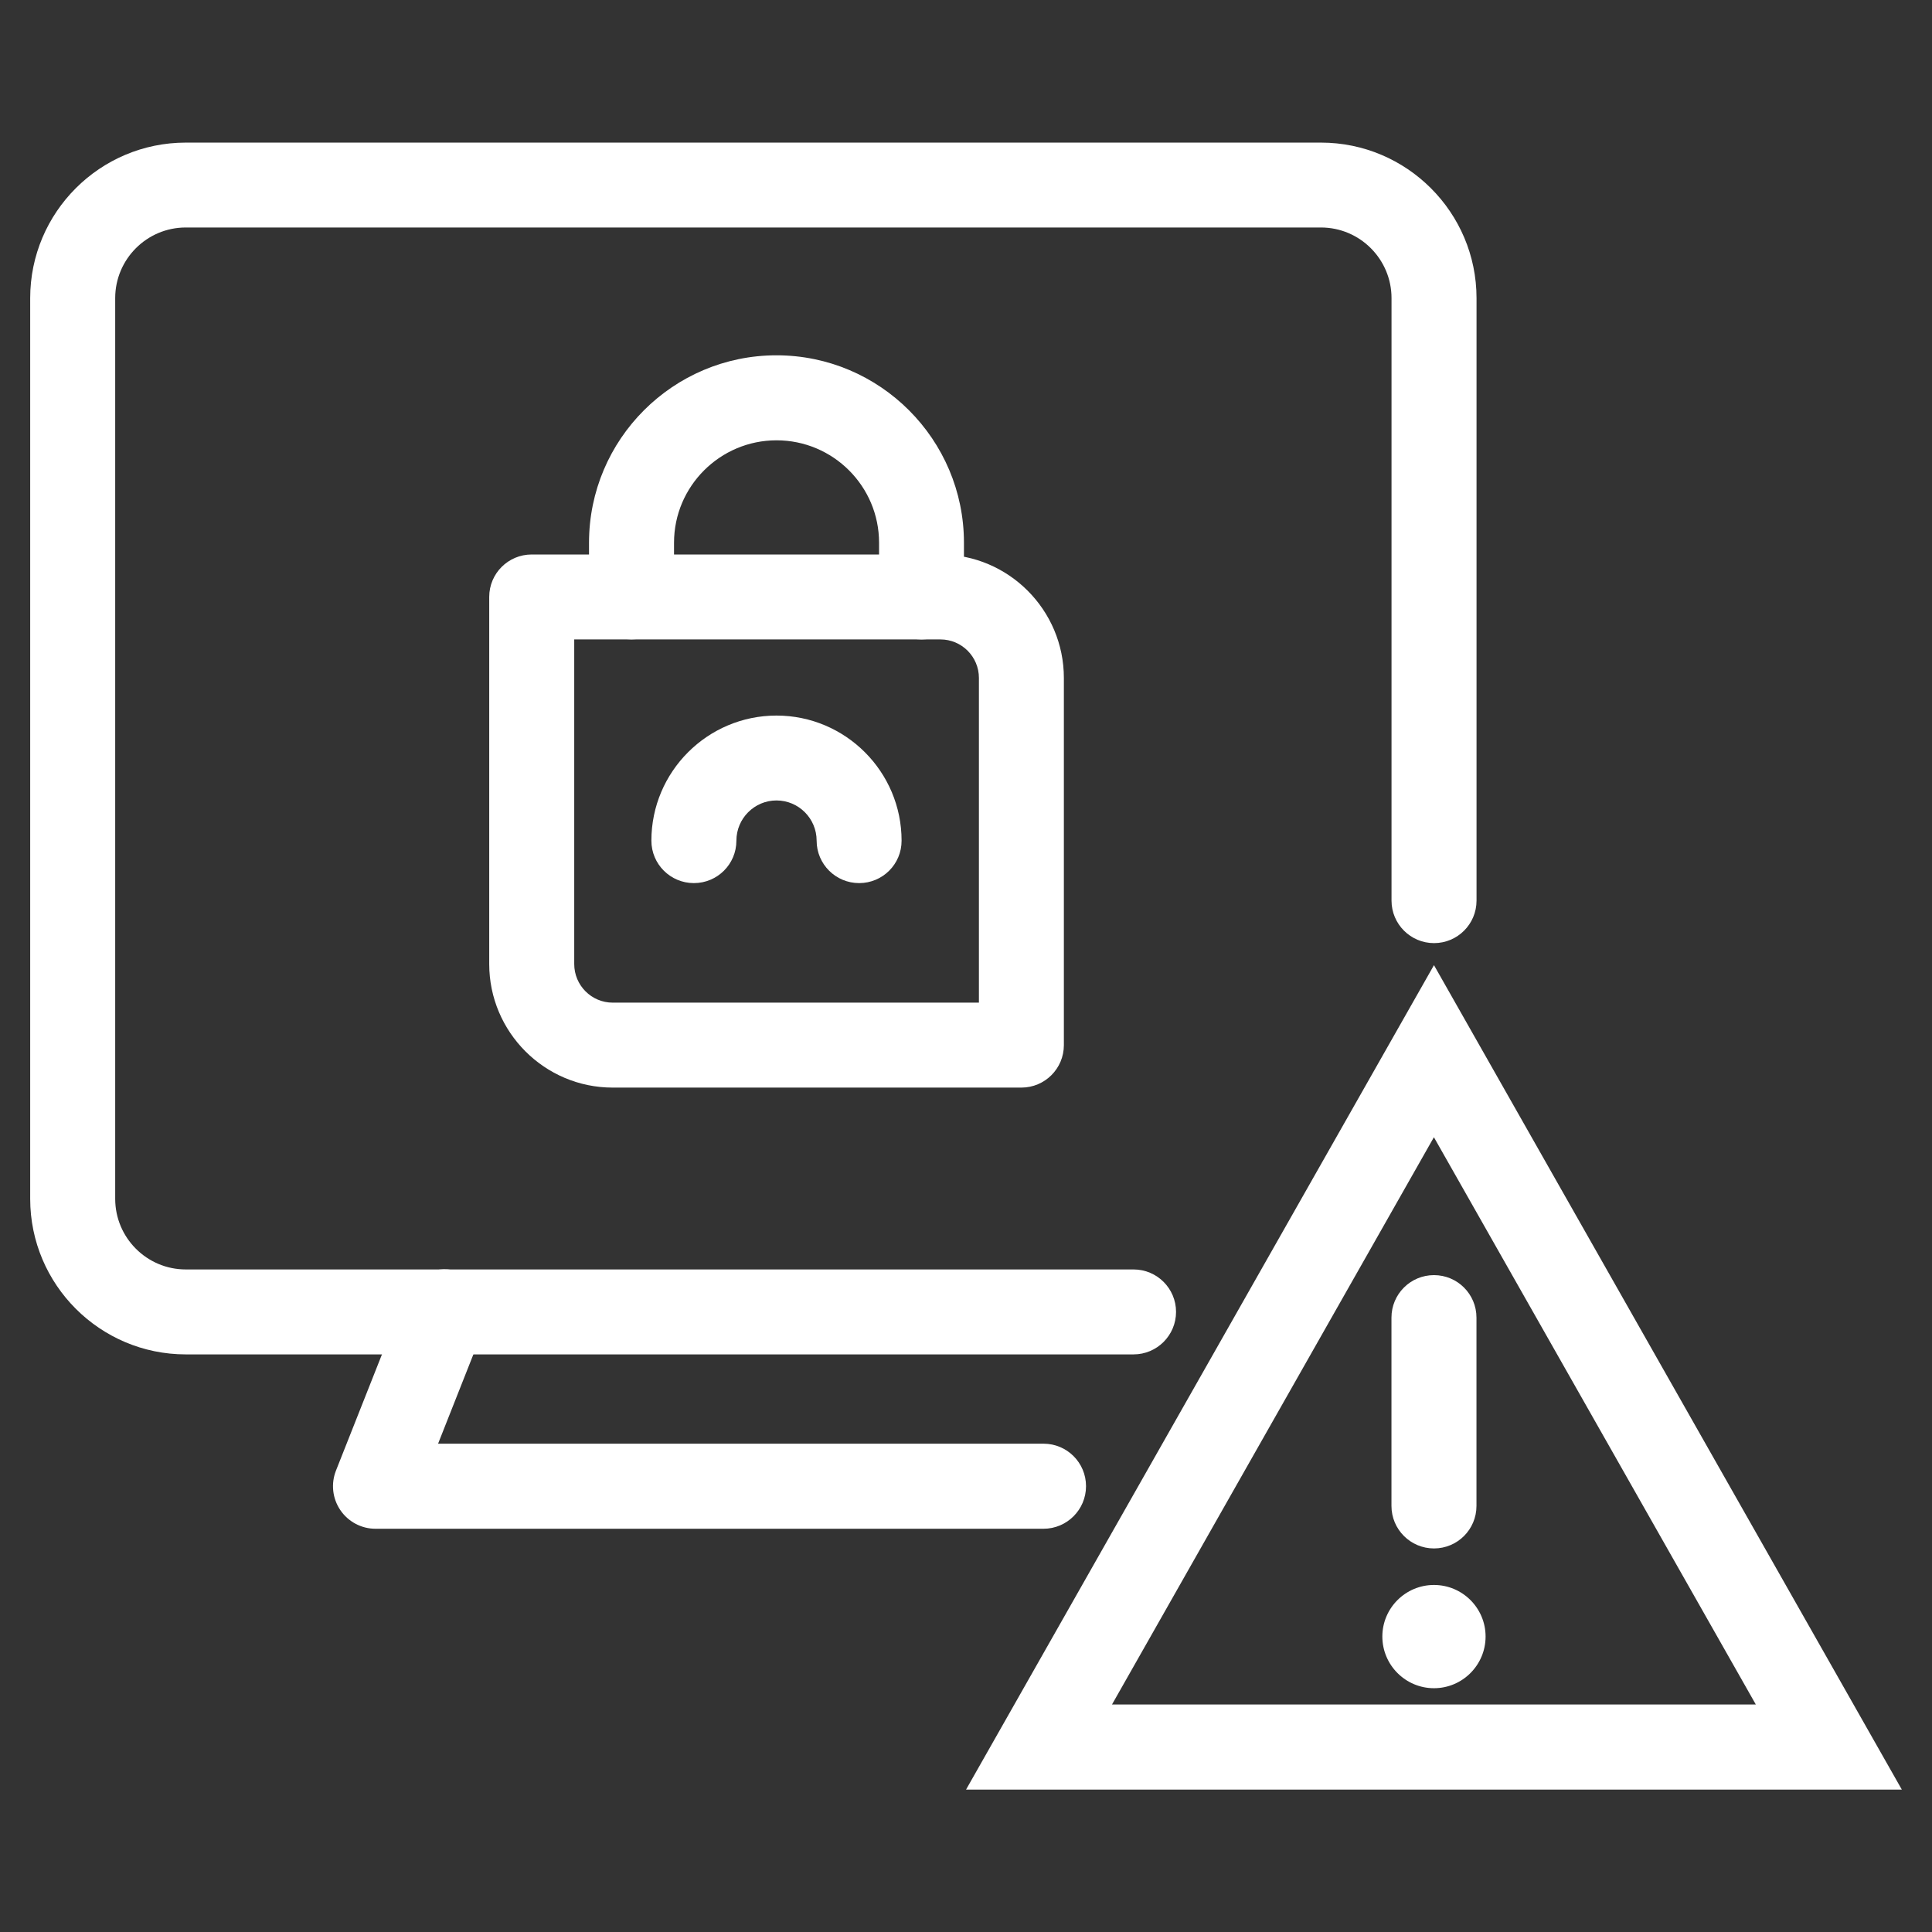
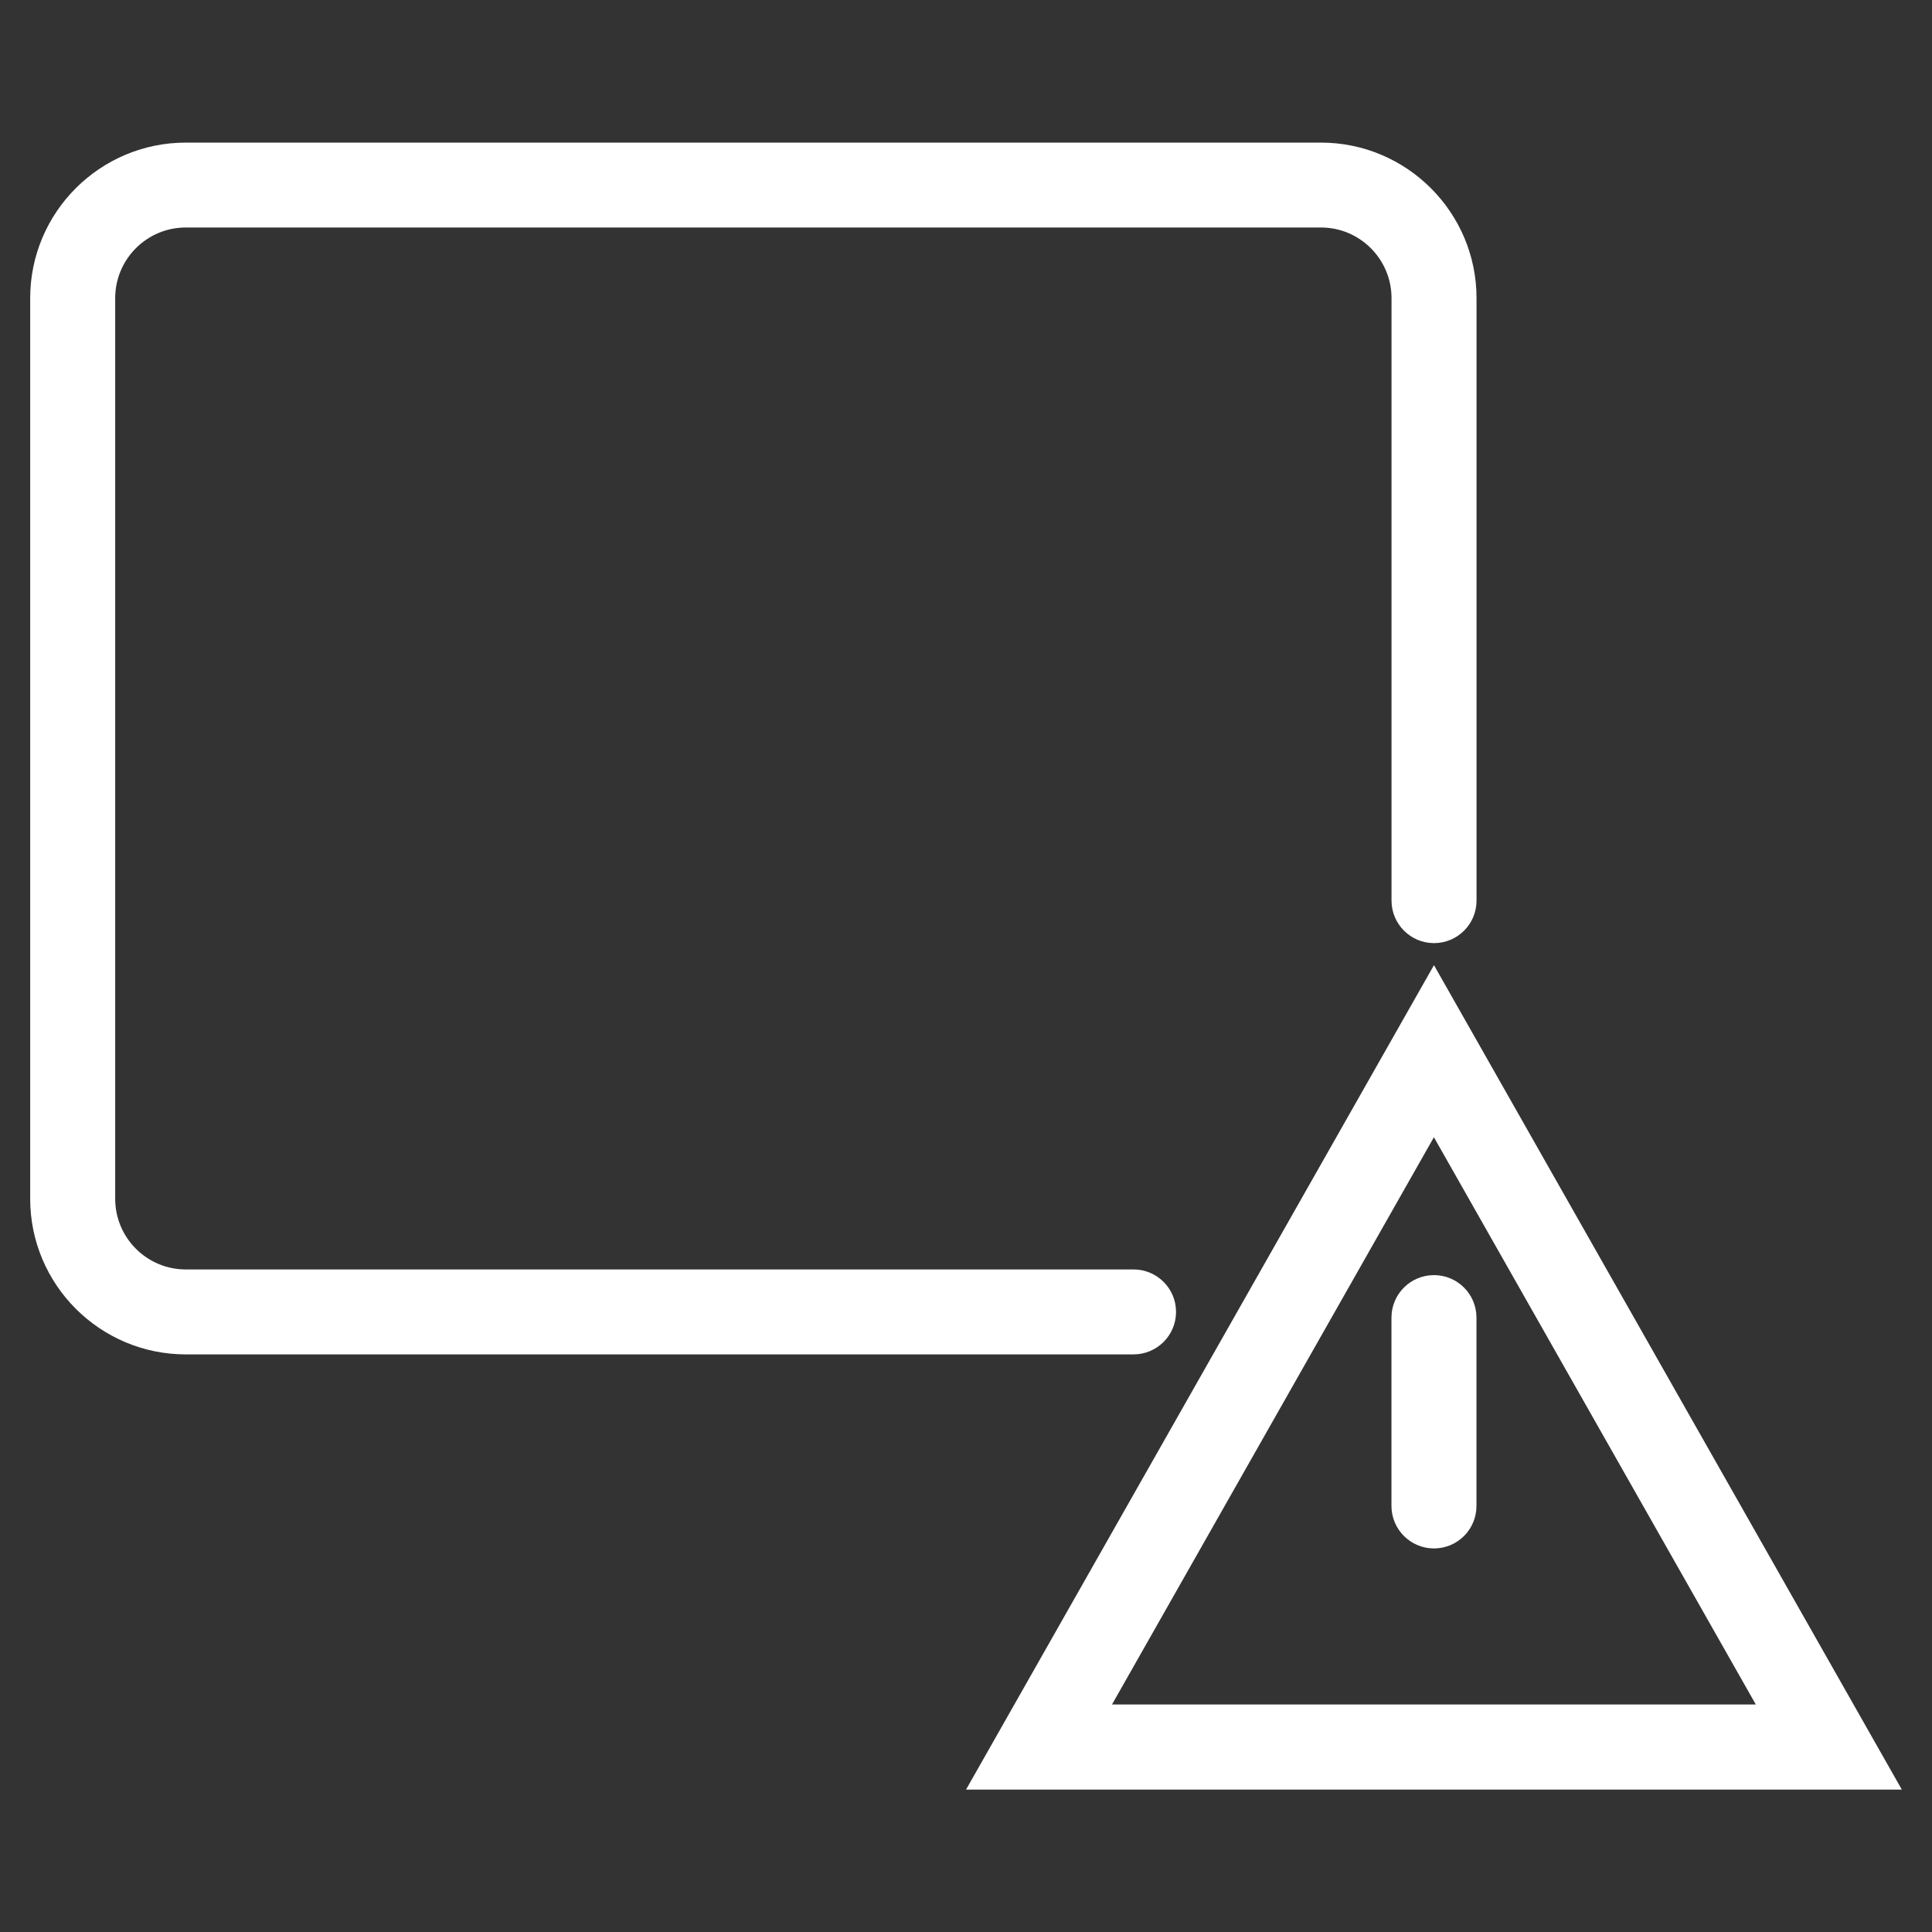
<svg xmlns="http://www.w3.org/2000/svg" version="1.1" id="Calque_1" x="0px" y="0px" width="32px" height="32px" viewBox="0 0 32 32" enable-background="new 0 0 32 32" xml:space="preserve">
  <rect x="0" y="0" width="32" height="32" fill="#333333" stroke="none" />
  <g>
    <g>
      <g>
        <path fill="#FFFFFF" d="M31.5,29.641H16.001l7.75-13.655L31.5,29.641z M18.418,28.232h10.664l-5.332-9.396L18.418,28.232z" />
        <path fill="#FFFFFF" d="M23.751,25.647c-0.388,0-0.704-0.315-0.704-0.704v-3.119c0-0.389,0.315-0.704,0.704-0.704     c0.389,0,0.704,0.315,0.704,0.704v3.119C24.455,25.332,24.14,25.647,23.751,25.647z" />
-         <path fill="#FFFFFF" d="M23.751,27.962c-0.471,0-0.855-0.384-0.855-0.856c0-0.471,0.384-0.854,0.855-0.854     c0.472,0,0.855,0.383,0.855,0.854C24.606,27.578,24.223,27.962,23.751,27.962z" />
      </g>
      <g>
        <g>
-           <path fill="#FFFFFF" d="M15.264,10.591c-0.389,0-0.704-0.315-0.704-0.704V8.989c0-0.936-0.762-1.696-1.698-1.696      s-1.698,0.761-1.698,1.696v0.897c0,0.389-0.315,0.704-0.704,0.704s-0.704-0.315-0.704-0.704V8.989      c0-1.712,1.393-3.104,3.105-3.104c1.712,0,3.105,1.393,3.105,3.104v0.897C15.968,10.275,15.653,10.591,15.264,10.591z" />
-           <path fill="#FFFFFF" d="M16.917,18.014h-6.769c-1.127,0-2.045-0.918-2.045-2.047v-6.08c0-0.389,0.315-0.703,0.704-0.703h6.77      c1.127,0,2.044,0.918,2.044,2.045v6.082C17.621,17.699,17.306,18.014,16.917,18.014z M9.511,10.591v5.376      c0,0.354,0.286,0.64,0.638,0.64h6.065v-5.378c0-0.352-0.286-0.638-0.637-0.638H9.511z" />
-           <path fill="#FFFFFF" d="M14.23,14.627c-0.388,0-0.704-0.314-0.704-0.703c0-0.367-0.298-0.666-0.665-0.666      c-0.366,0-0.664,0.299-0.664,0.666c0,0.389-0.315,0.703-0.704,0.703c-0.389,0-0.704-0.314-0.704-0.703      c0-1.143,0.93-2.072,2.072-2.072c1.143,0,2.072,0.93,2.072,2.072C14.934,14.313,14.619,14.627,14.23,14.627z" />
-         </g>
+           </g>
        <g>
          <g>
            <g>
              <g>
                <g>
                  <path fill="#FFFFFF" d="M18.775,22.433H3.077c-1.421,0-2.577-1.155-2.577-2.577V4.938c0-1.421,1.156-2.576,2.577-2.576          h18.802c1.42,0,2.577,1.155,2.577,2.576v9.979c0,0.389-0.315,0.704-0.704,0.704c-0.388,0-0.704-0.315-0.704-0.704V4.938          c0-0.645-0.524-1.17-1.169-1.17H3.077c-0.645,0-1.169,0.525-1.169,1.17v14.918c0,0.646,0.525,1.17,1.169,1.17h15.698          c0.389,0,0.704,0.315,0.704,0.703C19.479,22.117,19.164,22.433,18.775,22.433z" />
-                   <path fill="#FFFFFF" d="M17.283,25.321H6.219c-0.233,0-0.451-0.116-0.582-0.309c-0.131-0.193-0.158-0.438-0.072-0.655          l1.143-2.888c0.143-0.361,0.554-0.54,0.913-0.396c0.362,0.144,0.539,0.552,0.396,0.914l-0.761,1.925h10.028          c0.389,0,0.704,0.315,0.704,0.704S17.672,25.321,17.283,25.321z" />
                </g>
              </g>
            </g>
          </g>
        </g>
      </g>
    </g>
  </g>
</svg>